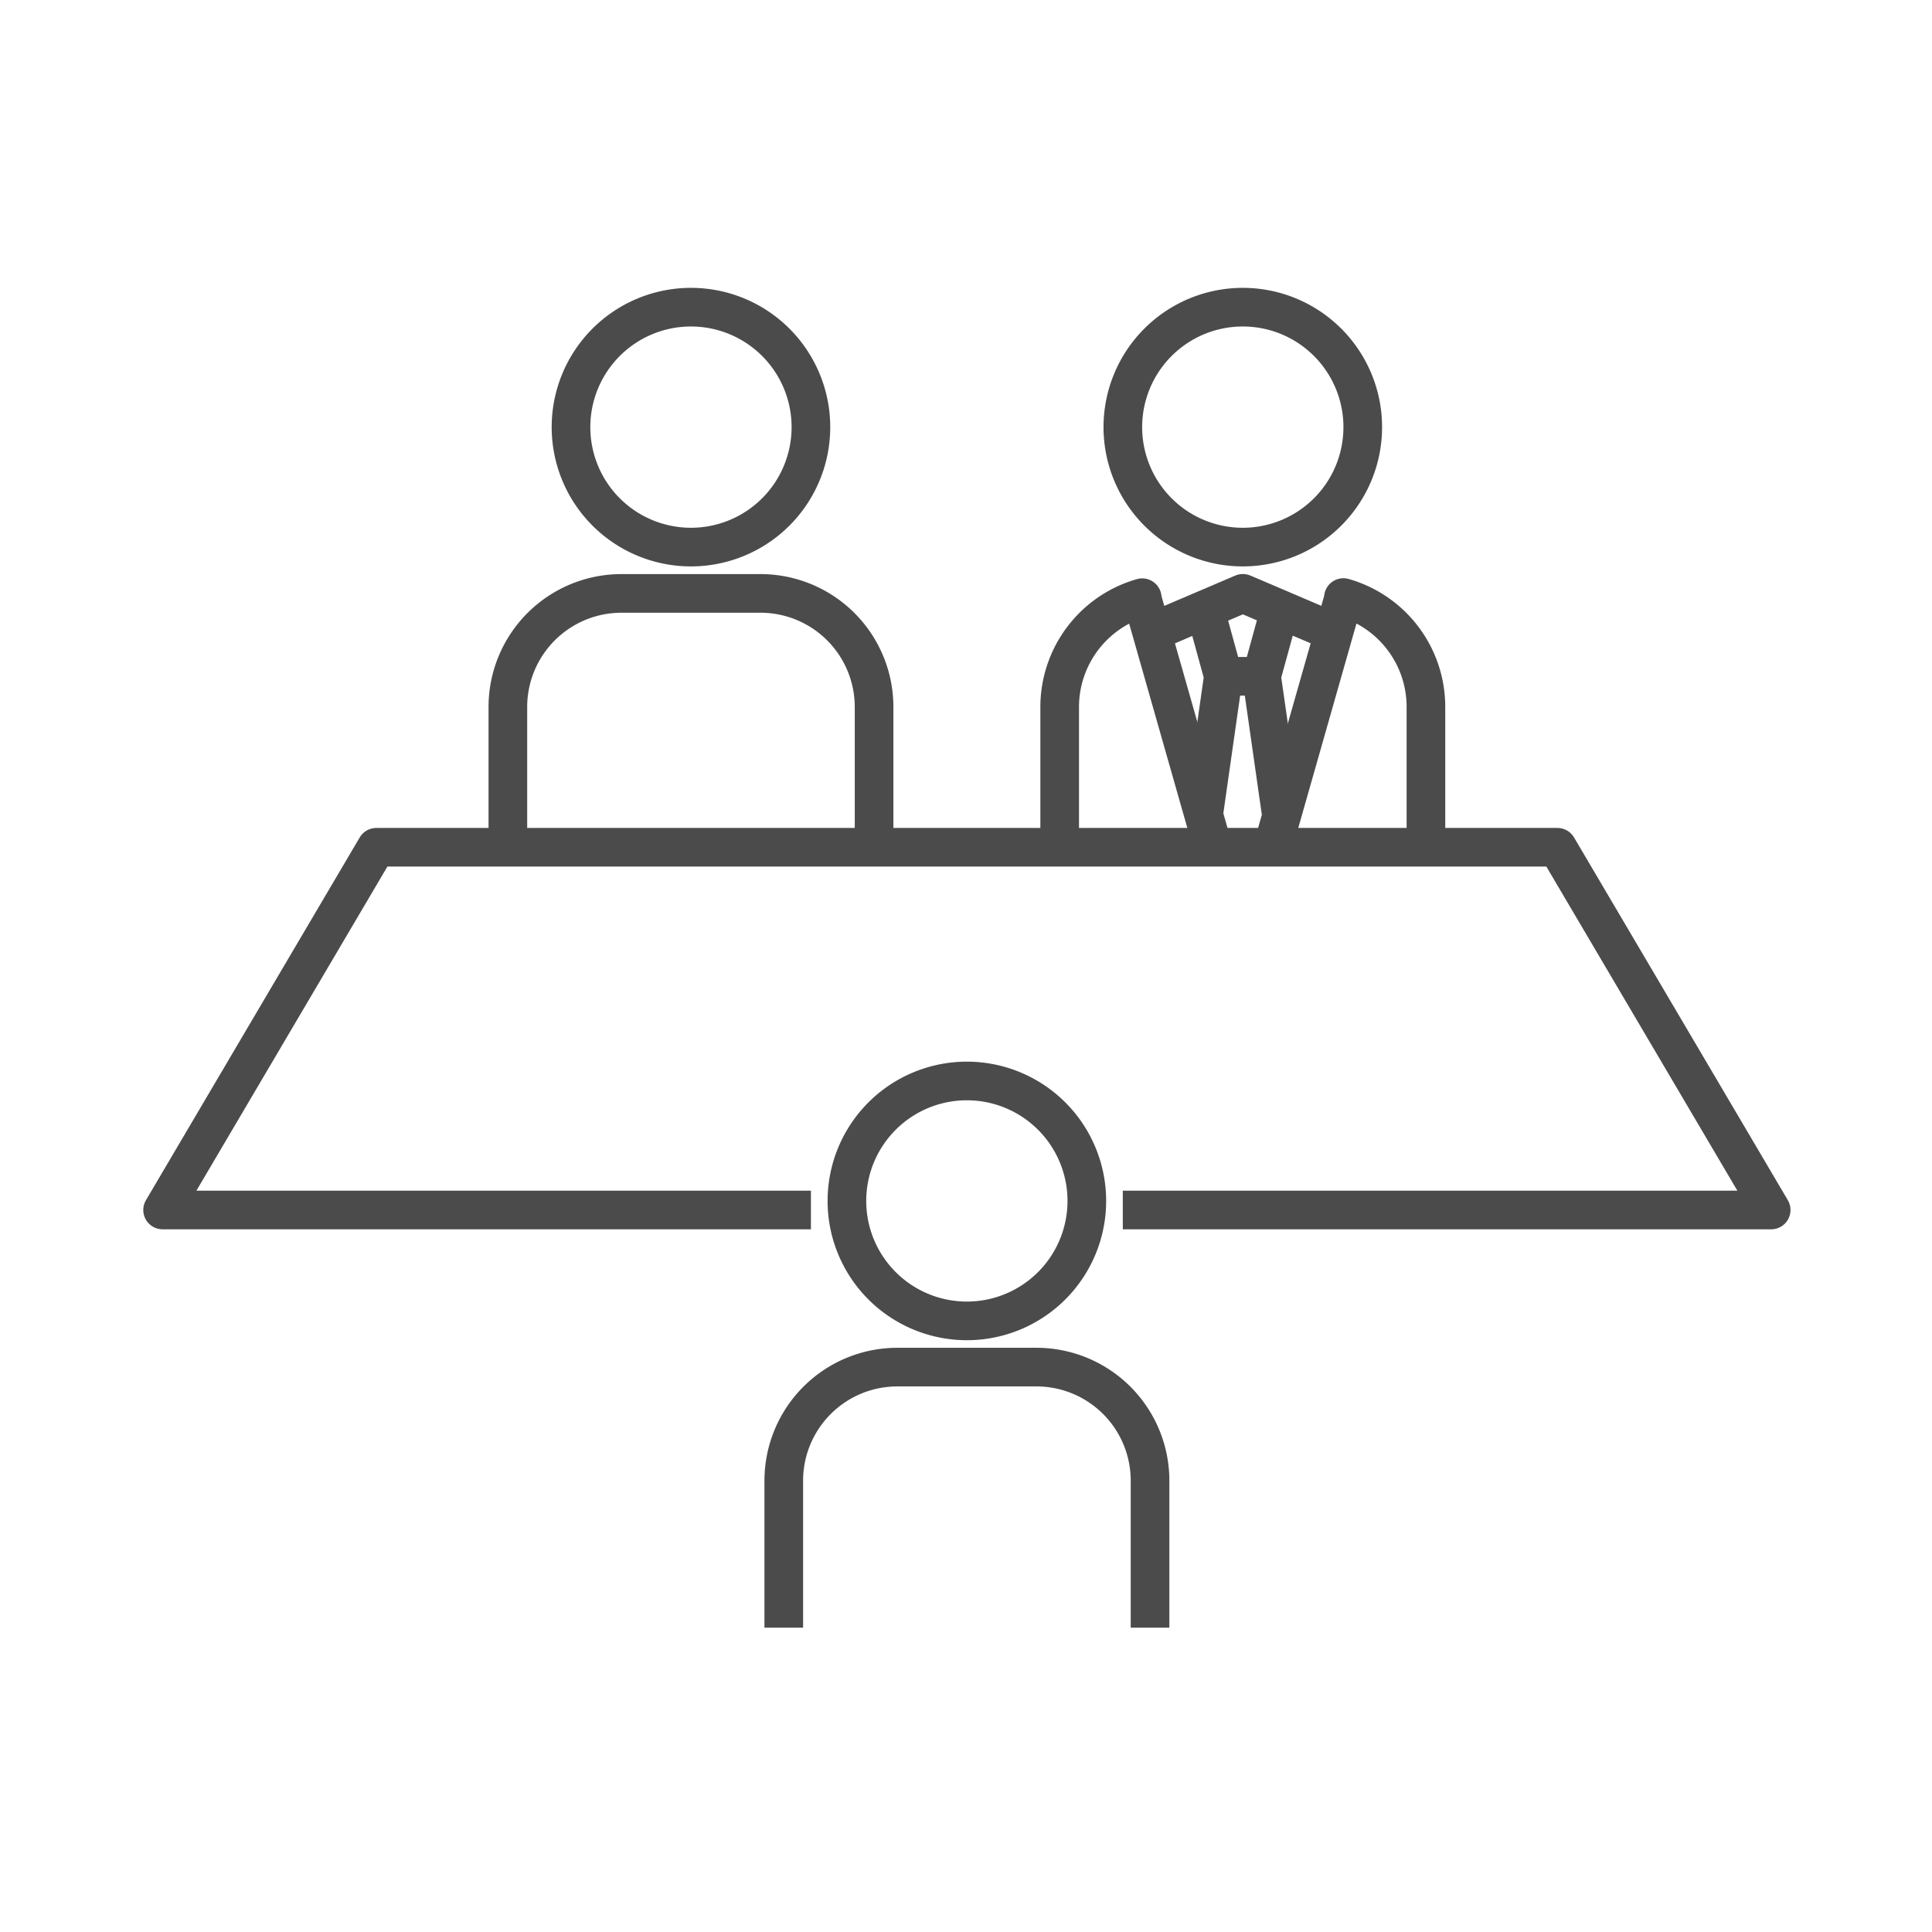
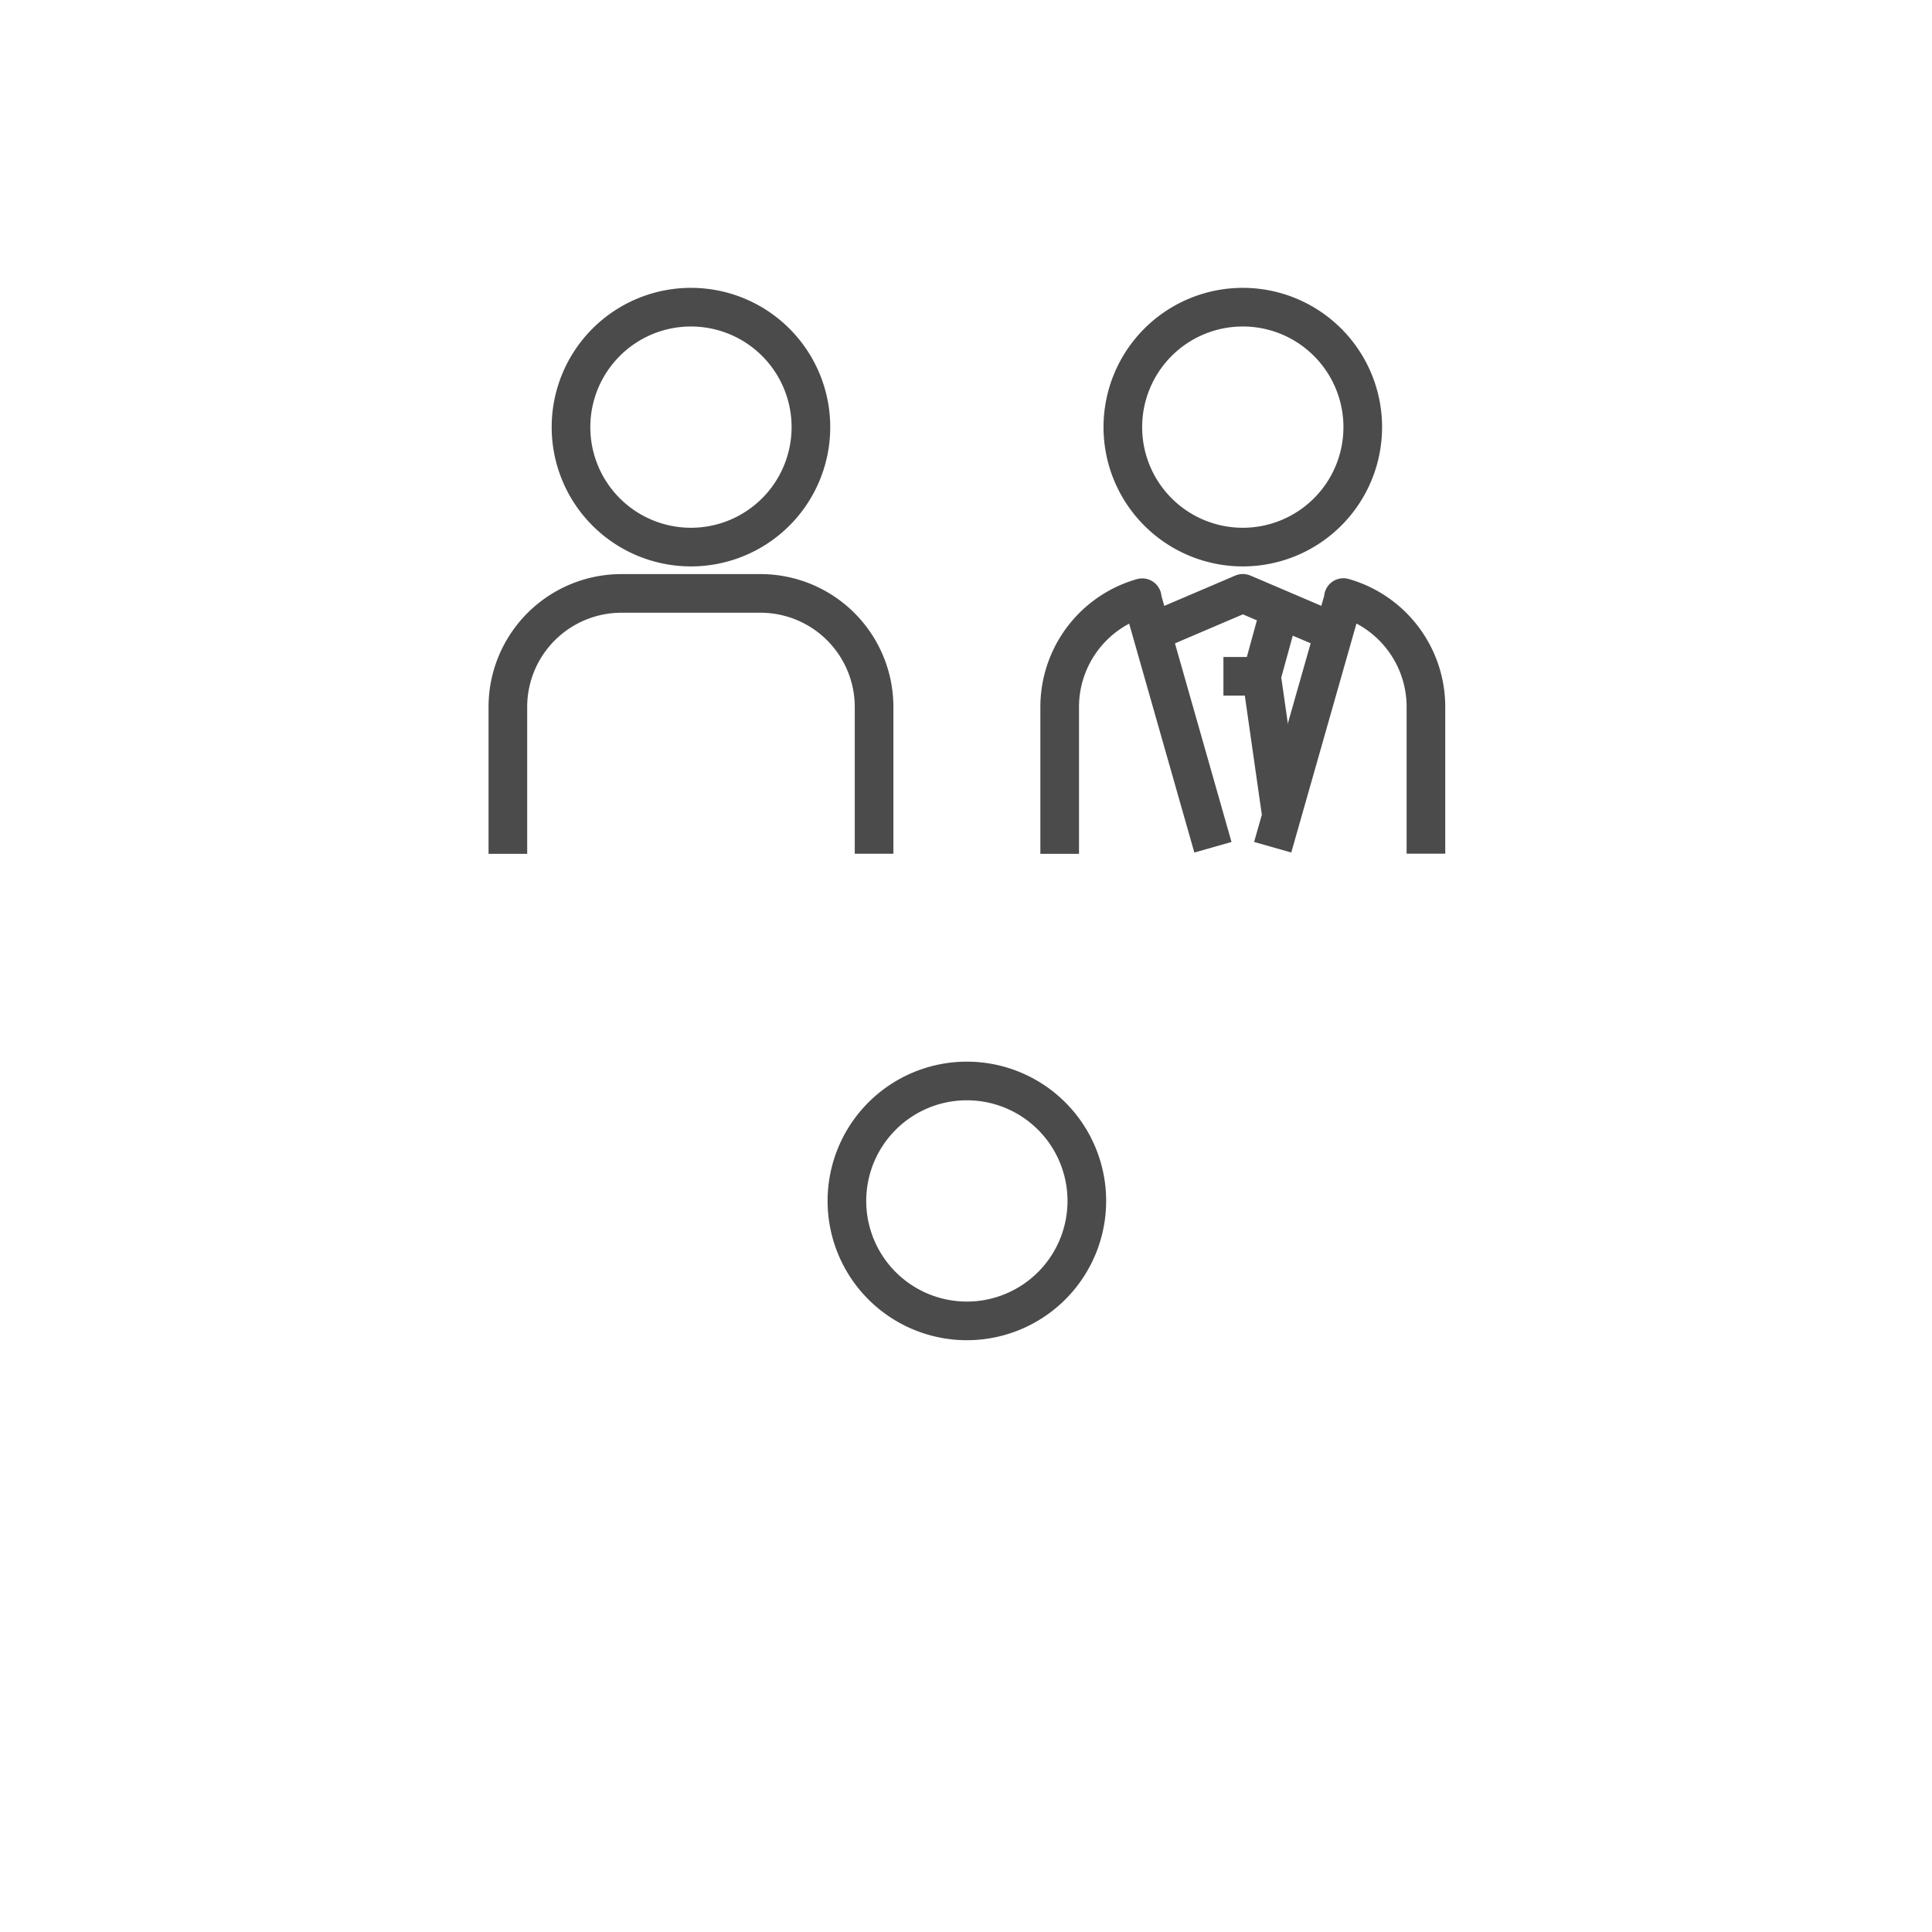
<svg xmlns="http://www.w3.org/2000/svg" width="100" height="100" viewBox="0 0 100 100">
  <g id="グループ_160858" data-name="グループ 160858" transform="translate(20680 -7396)">
-     <rect id="長方形_2942" data-name="長方形 2942" width="100" height="100" transform="translate(-20680 7396)" fill="none" />
    <path id="パス_24453" data-name="パス 24453" d="M47.885,25.289a6.209,6.209,0,1,1-6.209-6.21A6.209,6.209,0,0,1,47.885,25.289Z" transform="translate(-20685.912 7392.82)" fill="none" stroke="#4b4b4b" stroke-miterlimit="10" stroke-width="2" />
    <path id="パス_24454" data-name="パス 24454" d="M31.545,50.336v-7.6a5.88,5.88,0,0,1,5.879-5.879h7.2A5.88,5.88,0,0,1,50.5,42.731v7.6" transform="translate(-20685.258 7389.858)" fill="none" stroke="#4b4b4b" stroke-miterlimit="10" stroke-width="2" />
    <path id="パス_24455" data-name="パス 24455" d="M82.159,25.289a6.209,6.209,0,1,1-6.209-6.21A6.209,6.209,0,0,1,82.159,25.289Z" transform="translate(-20691.623 7392.82)" fill="none" stroke="#4b4b4b" stroke-miterlimit="10" stroke-width="2" />
    <path id="パス_24456" data-name="パス 24456" d="M65.022,73.35a6.209,6.209,0,1,1-6.209-6.209A6.209,6.209,0,0,1,65.022,73.35Z" transform="translate(-20688.768 7384.81)" fill="none" stroke="#4b4b4b" stroke-miterlimit="10" stroke-width="2" />
-     <path id="パス_24457" data-name="パス 24457" d="M48.681,98.4V90.792a5.88,5.88,0,0,1,5.879-5.879h7.2a5.879,5.879,0,0,1,5.879,5.879V98.4" transform="translate(-20688.113 7381.848)" fill="none" stroke="#4b4b4b" stroke-miterlimit="10" stroke-width="2" />
-     <path id="パス_24458" data-name="パス 24458" d="M43.657,71.4H10.1L21.164,52.625H82.295L93.36,71.4H59.8" transform="translate(-20681.684 7387.229)" fill="none" stroke="#4b4b4b" stroke-linejoin="round" stroke-width="2" />
    <path id="パス_24459" data-name="パス 24459" d="M65.818,50.381v-7.6a5.882,5.882,0,0,1,4.272-5.657l-.017.005L73.75,50.041" transform="translate(-20690.969 7389.813)" fill="none" stroke="#4b4b4b" stroke-linejoin="round" stroke-width="2" />
    <path id="パス_24460" data-name="パス 24460" d="M79.048,50.04l3.677-12.917-.017-.006a5.883,5.883,0,0,1,4.272,5.658v7.6" transform="translate(-20693.174 7389.813)" fill="none" stroke="#4b4b4b" stroke-linejoin="round" stroke-width="2" />
-     <path id="パス_24461" data-name="パス 24461" d="M74.787,37.636l1,3.64-1,7.008" transform="translate(-20692.465 7389.727)" fill="none" stroke="#4b4b4b" stroke-linejoin="round" stroke-width="2" />
    <path id="パス_24462" data-name="パス 24462" d="M79.36,37.636l-1,3.64,1,7.008" transform="translate(-20693.061 7389.727)" fill="none" stroke="#4b4b4b" stroke-linejoin="round" stroke-width="2" />
    <line id="線_341" data-name="線 341" x2="1.998" transform="translate(-20616.676 7431.006)" fill="none" stroke="#4b4b4b" stroke-linejoin="round" stroke-width="2" />
    <path id="パス_24463" data-name="パス 24463" d="M80.877,38.82l-4.605-1.967L71.666,38.82" transform="translate(-20691.943 7389.858)" fill="none" stroke="#4b4b4b" stroke-linejoin="round" stroke-width="2" />
  </g>
</svg>